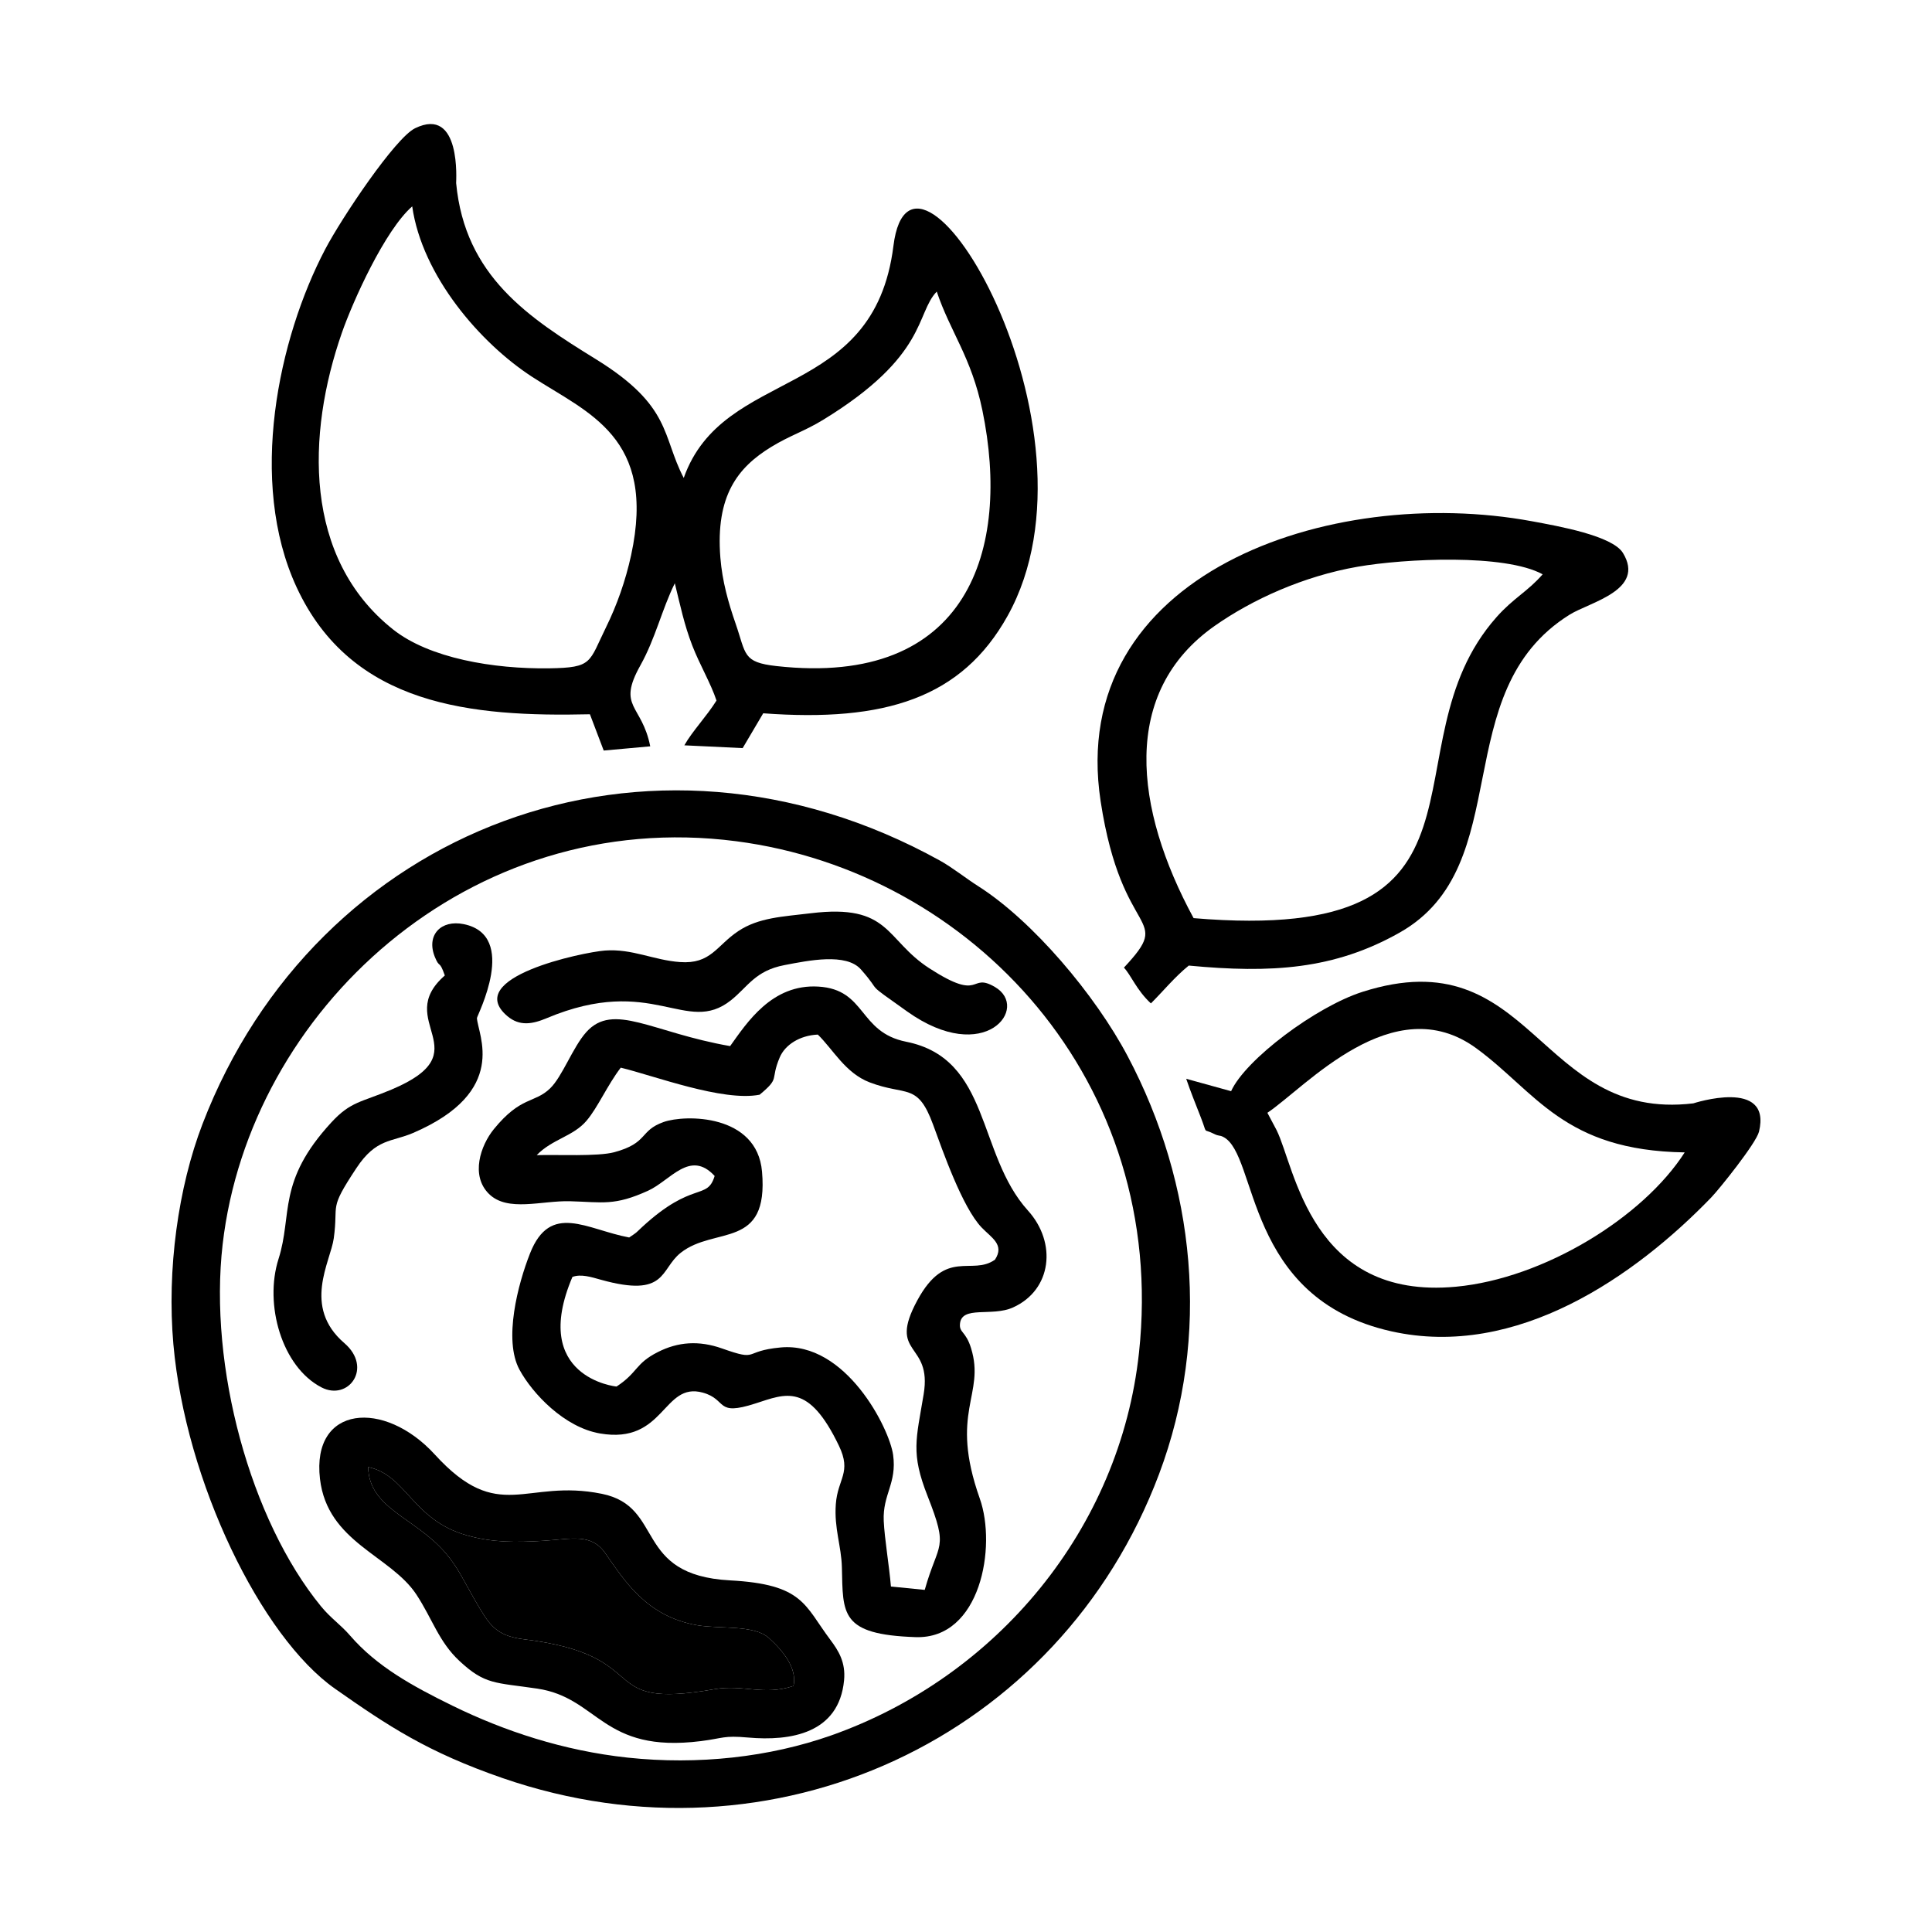
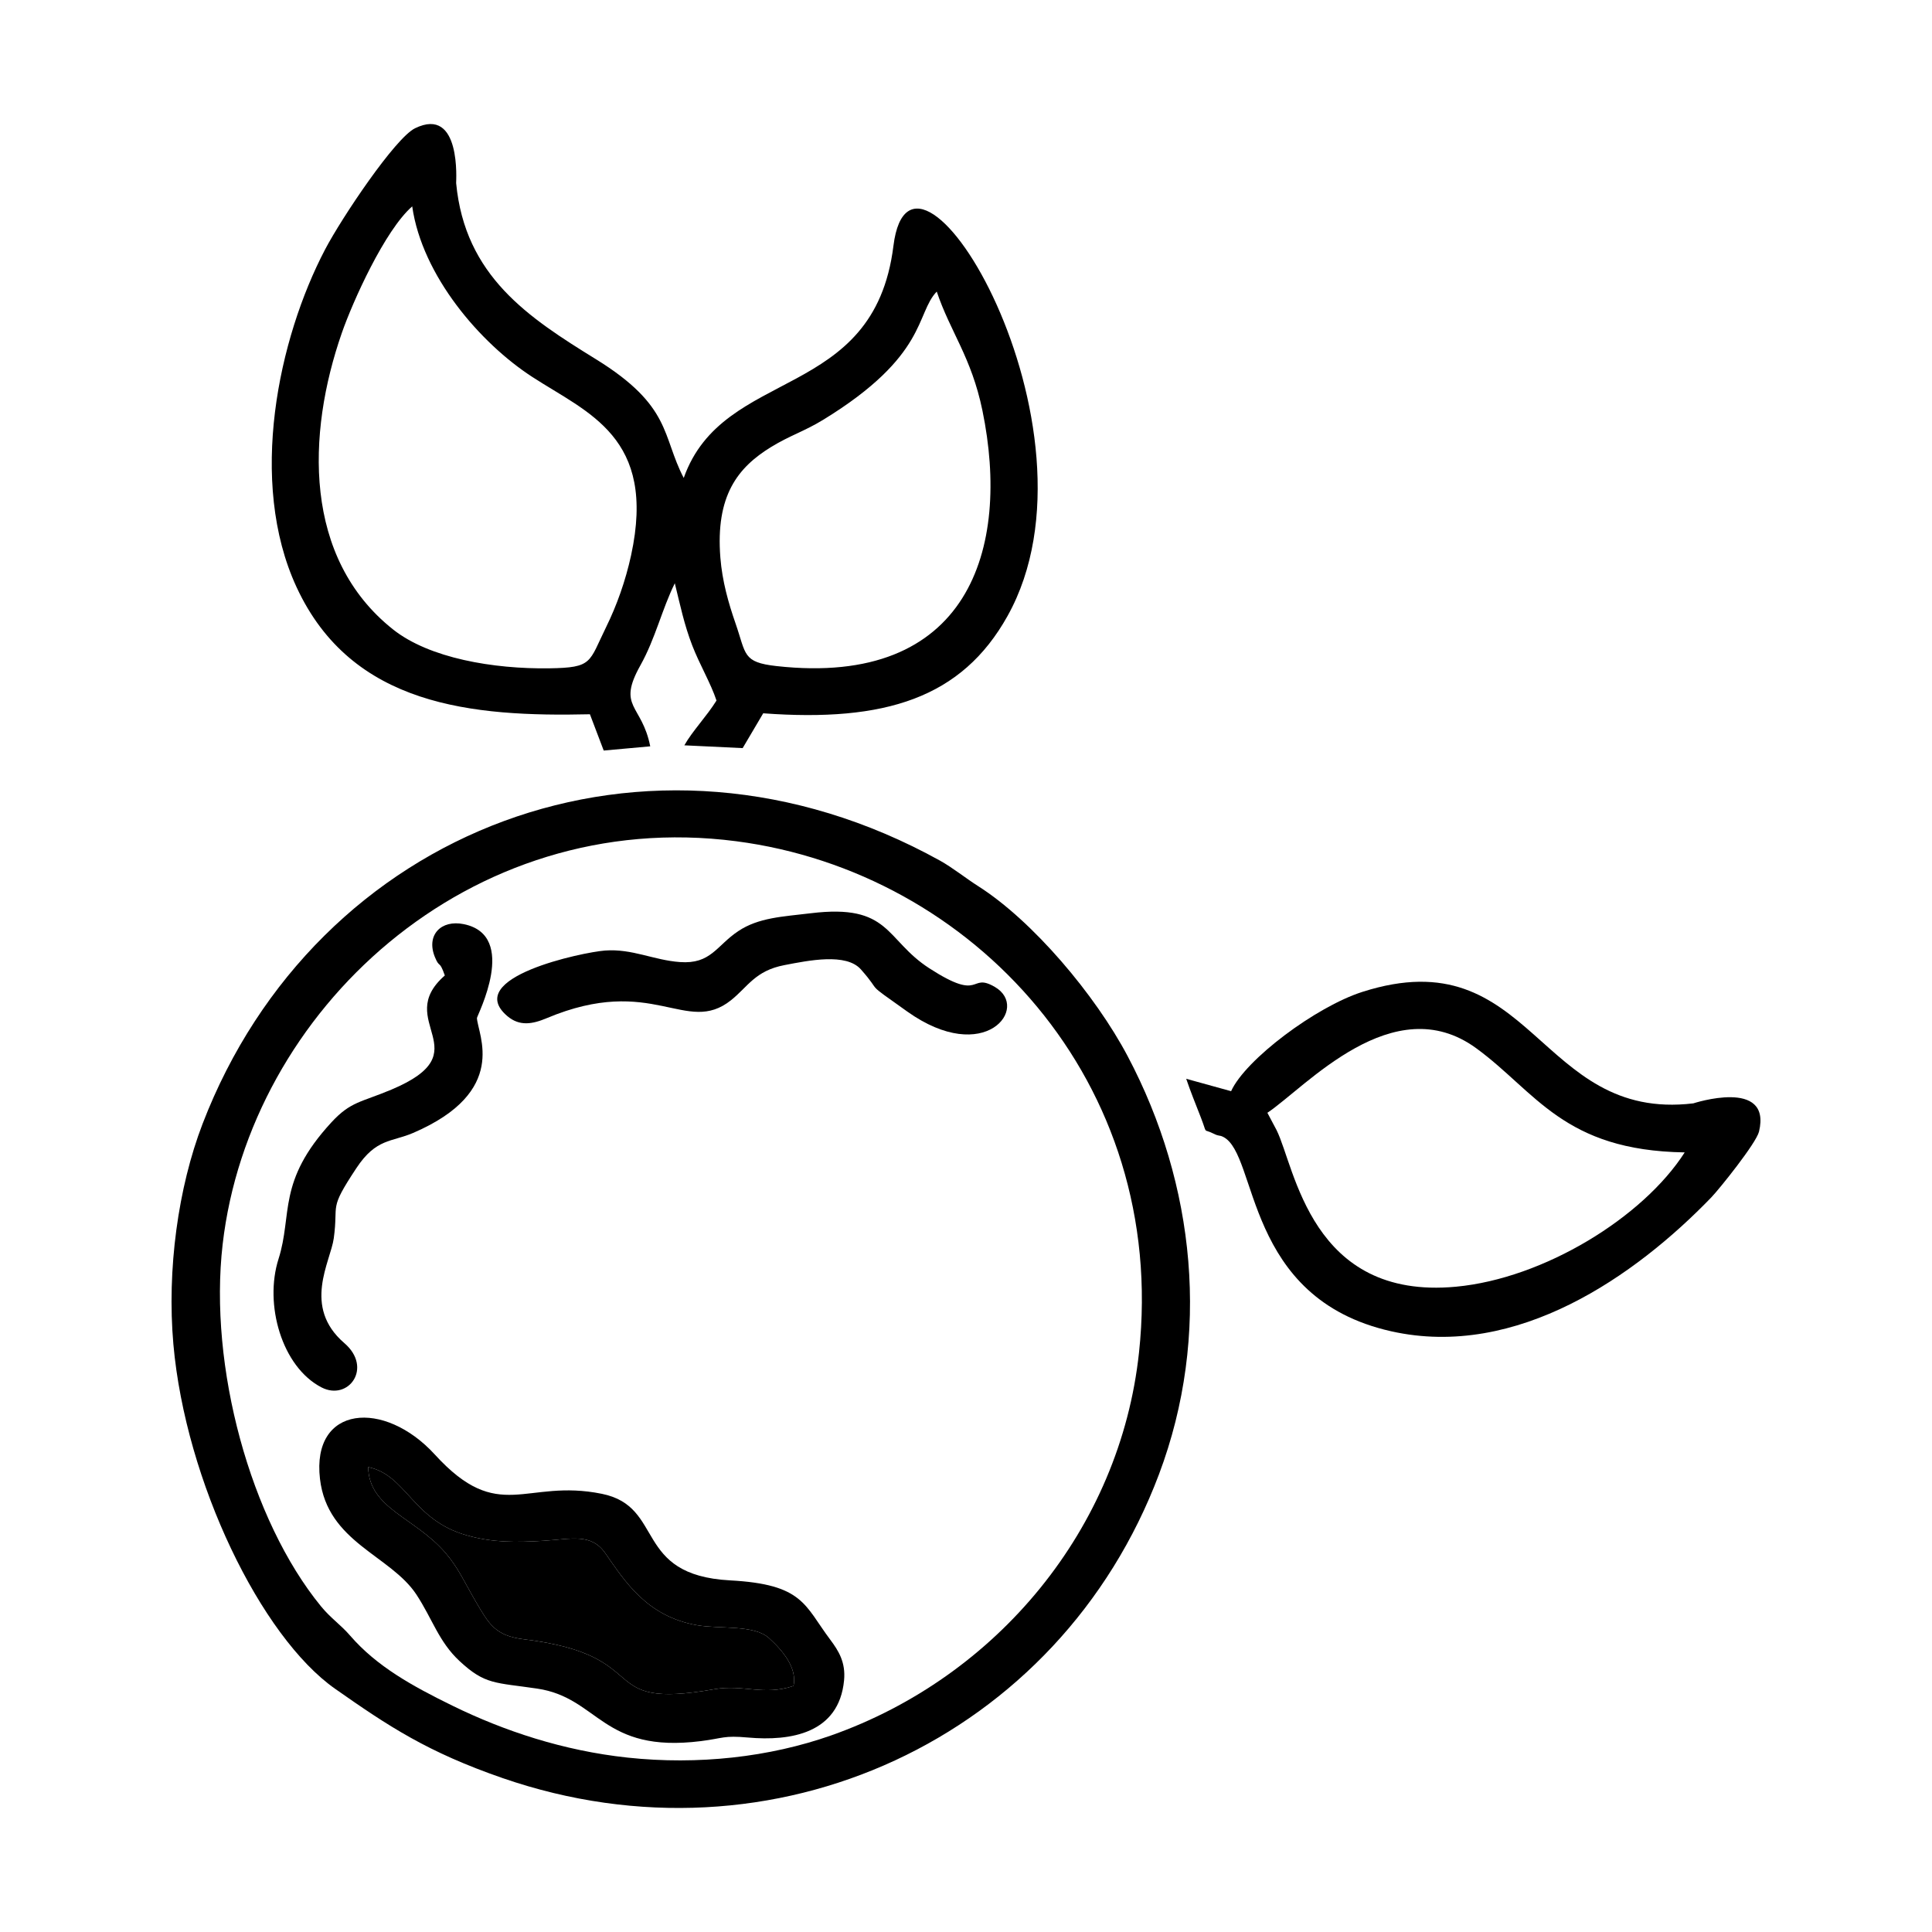
<svg xmlns="http://www.w3.org/2000/svg" xml:space="preserve" version="1.1" style="shape-rendering:geometricPrecision; text-rendering:geometricPrecision; image-rendering:optimizeQuality; fill-rule:evenodd; clip-rule:evenodd" viewBox="0 0 500 500">
  <g id="Capa_x0020_1">
    <path class="fil1" d="M294.77 350.07c-4.89,45.56 -36.74,83.9 -79.65,99.05 -15.99,5.64 -34.47,7.7 -52.68,5.75 -16.72,-1.8 -31.98,-6.9 -45.29,-13.41 -10.42,-5.1 -19.62,-10.18 -26.5,-18.12 -2.56,-2.96 -5.02,-4.5 -7.59,-7.64 -18.25,-22.31 -29.09,-62.03 -25.44,-93.68 6.97,-60.38 63.72,-113.29 132.9,-104.31 61.23,7.96 111.79,62.3 104.25,132.36zm-249.9 -2.18c3.16,35.62 22.71,75.74 41.86,89.17 13.86,9.72 23.9,16.38 43.35,23.11 70.09,24.22 144.13,-10.24 169.87,-78.64 13.51,-35.89 9.4,-75.08 -8.1,-108.17 -8.39,-15.88 -24.61,-35.09 -38.75,-44.06 -3.03,-1.92 -6.56,-4.75 -9.81,-6.56 -75.72,-41.95 -161.58,-8.12 -190.87,68.12 -6.32,16.45 -9.25,37.73 -7.55,57.03z" />
    <path class="fil1" d="M106.68 53.41c2.57,17.97 17.58,35.37 31.03,44.11 14.43,9.39 32.26,15.54 25.62,46.17 -1.45,6.66 -3.71,12.99 -6.46,18.59 -4.52,9.2 -3.41,10.51 -14.7,10.68 -14.46,0.21 -31.07,-2.61 -40.46,-10.07 -23.25,-18.46 -22.37,-50.54 -13.24,-76.74 2.83,-8.12 11.1,-26.53 18.21,-32.74zm135.75 22.05c3.5,10.44 8.98,16.99 11.82,30.78 7.4,35.9 -3.61,71.66 -53.29,66.14 -8.83,-0.98 -7.83,-3.05 -10.58,-10.97 -1.88,-5.41 -3.46,-10.98 -3.95,-17.09 -1.27,-16.05 4.49,-23.33 13.12,-28.63 4.98,-3.05 8.55,-4.02 13.56,-7.09 27,-16.56 23.82,-27.43 29.32,-33.14zm-89.76 109.39l3.57 9.39 12.04 -1.09c-2.18,-10.98 -8.67,-10.01 -2.55,-20.95 3.89,-6.95 5.55,-14.44 8.91,-21.25 1.42,5.75 2.43,10.72 4.53,16.14 1.91,4.93 4.78,9.74 6.26,14.21 -2.6,4.16 -6.29,7.96 -8.32,11.59l15.09 0.72 5.32 -9.01c31.54,2.33 51.39,-3.94 63.24,-25.2 27.09,-48.58 -24.75,-134.22 -29.54,-95.77 -5.05,40.53 -43.99,31.04 -54.27,60.06 -5.69,-10.86 -3.04,-18.57 -22.73,-30.73 -17.4,-10.75 -33.89,-21.45 -36.17,-45.58 -0.03,-0.33 1.41,-20.06 -10.63,-14.19 -5.14,2.5 -18.98,23.17 -23.27,31.34 -12.1,23.05 -20.05,60.09 -7.4,87.42 14.27,30.83 45.47,33.6 75.92,32.9z" />
-     <path class="fil1" d="M138.9 298.95c4.03,-4.17 9.44,-4.84 12.89,-8.9 2.95,-3.48 5.35,-9.14 8.86,-13.74 8.5,2.04 26.41,8.87 35.94,7 5.45,-4.53 2.64,-3.59 5.2,-9.65 1.37,-3.25 5.17,-5.7 9.86,-5.91 3.94,3.81 7.11,9.96 13.43,12.37 9.51,3.62 12.37,-0.04 16.39,10.9 2.53,6.9 7.58,21.42 12.56,26.64 2.56,2.68 6.02,4.44 3.47,8.34 -6,4.27 -12.69,-3.1 -20.07,10.48 -7.91,14.57 3.9,10.59 1.61,24.36 -1.94,11.71 -3.37,15.19 1.01,26.32 5.58,14.17 2.84,11.62 -0.73,24.3l-8.75 -0.87c-0.44,-5.34 -1.65,-12.37 -1.86,-16.97 -0.31,-6.9 3.44,-9.69 2.43,-17.08 -0.94,-6.87 -12.26,-29.38 -29.1,-27.82 -10.03,0.93 -5.36,3.74 -15.18,0.26 -6,-2.12 -11.41,-1.71 -16.6,0.93 -5.95,3.01 -5.08,5.22 -10.69,8.92 -0.14,0.04 -22.49,-2.38 -11.43,-28.36 2.21,-0.82 4.81,0.01 7.35,0.72 17.22,4.8 15.25,-2.69 20.68,-6.97 8.79,-6.96 22.82,-0.68 21.04,-21.01 -1.3,-14.95 -19.9,-14.81 -25.48,-12.83 -6.34,2.26 -3.86,5.4 -12.75,7.81 -4.27,1.15 -14.75,0.6 -20.08,0.76zm50.06 -28.22c-20.21,-3.51 -30.21,-11.45 -37.23,-3.62 -3.53,3.95 -6.17,11.48 -9.37,14.57 -4.07,3.93 -7.51,1.91 -14.55,10.54 -3.45,4.23 -6.1,12.02 -1.25,16.78 4.85,4.75 13.63,1.67 20.99,1.88 8.48,0.24 11.44,1.25 20.17,-2.72 5.82,-2.65 10.86,-10.73 17.23,-3.82 -1.93,6.42 -5.63,1.12 -18.72,13.17 -1.93,1.79 -1.14,1.23 -3.4,2.75 -11.02,-2.06 -20.4,-9.22 -25.66,4.12 -3.13,7.93 -6.92,22.35 -2.73,30.09 3.35,6.17 11.59,14.93 20.84,16.51 16.84,2.9 16.21,-13.44 26.6,-10.57 6.48,1.8 3.1,6.22 13.65,2.8 7.9,-2.55 13.73,-5.4 21.58,10.94 3.37,7 -0.31,8.46 -0.8,15.13 -0.46,6.3 1.43,10.78 1.57,16.35 0.3,12.07 -0.49,17.4 19.08,18.06 16.82,0.57 21.01,-23.44 16.61,-35.86 -8,-22.58 1.5,-26.73 -2.26,-38.92 -1.36,-4.42 -3.08,-3.96 -2.87,-6.29 0.42,-4.83 8.25,-1.78 13.71,-4.24 10.09,-4.54 11.42,-16.76 3.88,-25.09 -13.26,-14.66 -9.56,-39.31 -31.52,-43.69 -12.42,-2.48 -10.24,-13.53 -22.72,-14.27 -12,-0.72 -18.46,9.3 -22.83,15.4z" />
-     <path class="fil1" d="M308.9 237.61c-15.37,-28.35 -19,-58.48 5.5,-75.66 9.68,-6.79 22.9,-12.83 37.01,-15.29 12.08,-2.1 38.04,-3.39 47.83,1.97 -3.88,4.46 -7.57,6.15 -11.92,11.06 -29.96,33.75 5.5,85.03 -78.42,77.92zm-18.03 12.81c1.85,1.95 3.24,5.79 6.98,9.26 3.08,-3.05 6.13,-6.82 9.8,-9.79 21.3,2.02 37.65,1.04 54.6,-8.55 30.66,-17.35 11.88,-62.29 43.99,-82.28 5.21,-3.24 19.66,-6.31 13.78,-15.95 -2.73,-4.48 -16.75,-6.95 -23.49,-8.2 -52.52,-9.72 -120.67,13.67 -111.68,72.5 5.57,36.42 19.14,28.96 6.02,43.01z" />
    <path class="fil1" d="M328 287.99c9.9,-6.63 32.58,-32.41 54.07,-16.69 15.47,11.31 22.56,26.46 53.93,26.94 -10.77,16.83 -36.45,32.63 -59.2,34.76 -37.6,3.52 -41.63,-30.9 -46.42,-40.52l-2.38 -4.49zm-9.39 -5.59l-11.62 -3.21c1.06,3.16 2.47,6.62 3.8,10.04 1.81,4.64 0.33,2.68 3.33,4.18 1.5,0.75 1.35,0.27 2.45,0.82 9.08,4.55 5.3,41.77 43.49,50.31 32.55,7.29 63.28,-14.43 82.79,-34.62 2.12,-2.2 11.66,-14.08 12.38,-17.05 3.37,-14 -16.98,-7.32 -17,-7.32 -40.37,4.83 -41.47,-42.98 -85.65,-28.85 -12.09,3.87 -30.28,17.53 -33.97,25.7z" />
    <path class="fil1" d="M199 423.92c3.64,3.31 7.33,7.74 6.36,12.4 -7.79,2.61 -12.95,-0.48 -20.53,0.85 -31.53,5.55 -14.63,-8.73 -49.28,-12.93 -7.41,-0.9 -9.05,-4.03 -12.29,-9.53 -3,-5.1 -4.58,-8.87 -7.94,-12.79 -7.97,-9.28 -19.81,-11.47 -20.04,-22.24 9.94,2.04 11.39,13.71 25.61,17.69 6.69,1.88 12.69,1.81 19.68,1.39 7.32,-0.45 12.43,-2.04 16.07,3.2 5.09,7.3 10.79,16.41 23.81,18.65 5.86,1.01 14.7,-0.18 18.55,3.31zm-17.63 26.68c5.93,-0.75 5.8,-1.5 12.21,-0.93 11.07,0.99 23.53,-1.06 24.86,-14.77 0.46,-4.7 -1.44,-7.71 -3.57,-10.55 -6.72,-8.96 -6.95,-14.33 -25.93,-15.35 -25.16,-1.36 -16.77,-19.07 -33.17,-22.4 -19.88,-4.04 -26.58,8.08 -43.24,-10.17 -13.1,-14.34 -31.94,-12.75 -29.72,6.3 1.91,16.46 18.26,19.75 24.97,29.96 4.16,6.35 5.78,12.2 11.15,17.19 6.62,6.17 9.22,5.52 20.1,7.13 15.98,2.36 16.72,16.8 42.34,13.59z" />
    <path class="fil2" d="M205.36 436.32c0.97,-4.66 -2.72,-9.09 -6.36,-12.4 -3.85,-3.49 -12.69,-2.3 -18.55,-3.31 -13.02,-2.24 -18.72,-11.35 -23.81,-18.65 -3.64,-5.24 -8.75,-3.65 -16.07,-3.2 -6.99,0.42 -12.99,0.49 -19.68,-1.39 -14.22,-3.98 -15.67,-15.65 -25.61,-17.69 0.23,10.77 12.07,12.96 20.04,22.24 3.36,3.92 4.94,7.69 7.94,12.79 3.24,5.5 4.88,8.63 12.29,9.53 34.65,4.2 17.75,18.48 49.28,12.93 7.58,-1.33 12.74,1.76 20.53,-0.85z" />
    <path class="fil1" d="M115.12 252.45c-13.63,11.93 9.74,19.62 -13.8,29.53 -7.88,3.32 -10.55,3.06 -15.54,8.47 -14.16,15.35 -10.02,23.84 -13.7,35.37 -3.75,11.78 0.86,27.93 11.13,33.24 6.95,3.59 13.35,-5.07 5.9,-11.47 -10.95,-9.42 -3.55,-21.07 -2.73,-27.13 1.27,-9.26 -1.46,-7.1 5.85,-18.15 5.14,-7.77 9.09,-6.7 14.69,-9.11 24.93,-10.73 16.73,-25.44 16.51,-29.72 -0.03,-0.57 10.91,-21.37 -3.4,-24.31 -5.87,-1.21 -9.82,2.82 -7.47,8.54 1.27,3.09 1.07,0.51 2.56,4.74z" />
    <path class="fil1" d="M209.81 236.35c-7.2,0.88 -13.48,1.09 -18.79,4.65 -5.64,3.78 -7.03,8.57 -15.07,7.98 -6.78,-0.49 -12.36,-3.51 -19.4,-2.98 -5.68,0.43 -36.97,6.96 -25.27,16.95 3.19,2.72 6.54,2.09 10.19,0.56 27.51,-11.57 36.07,4.62 47.71,-4.65 4.37,-3.48 6.24,-7.64 13.83,-9.09 6.24,-1.2 15.97,-3.21 19.79,1.11 5.98,6.77 0.28,2.57 11.99,10.9 20.1,14.29 31.86,-1 22.7,-6.35 -6.73,-3.93 -3.09,4.14 -16.97,-4.83 -11.53,-7.46 -10.02,-16.78 -30.71,-14.25z" />
  </g>
</svg>